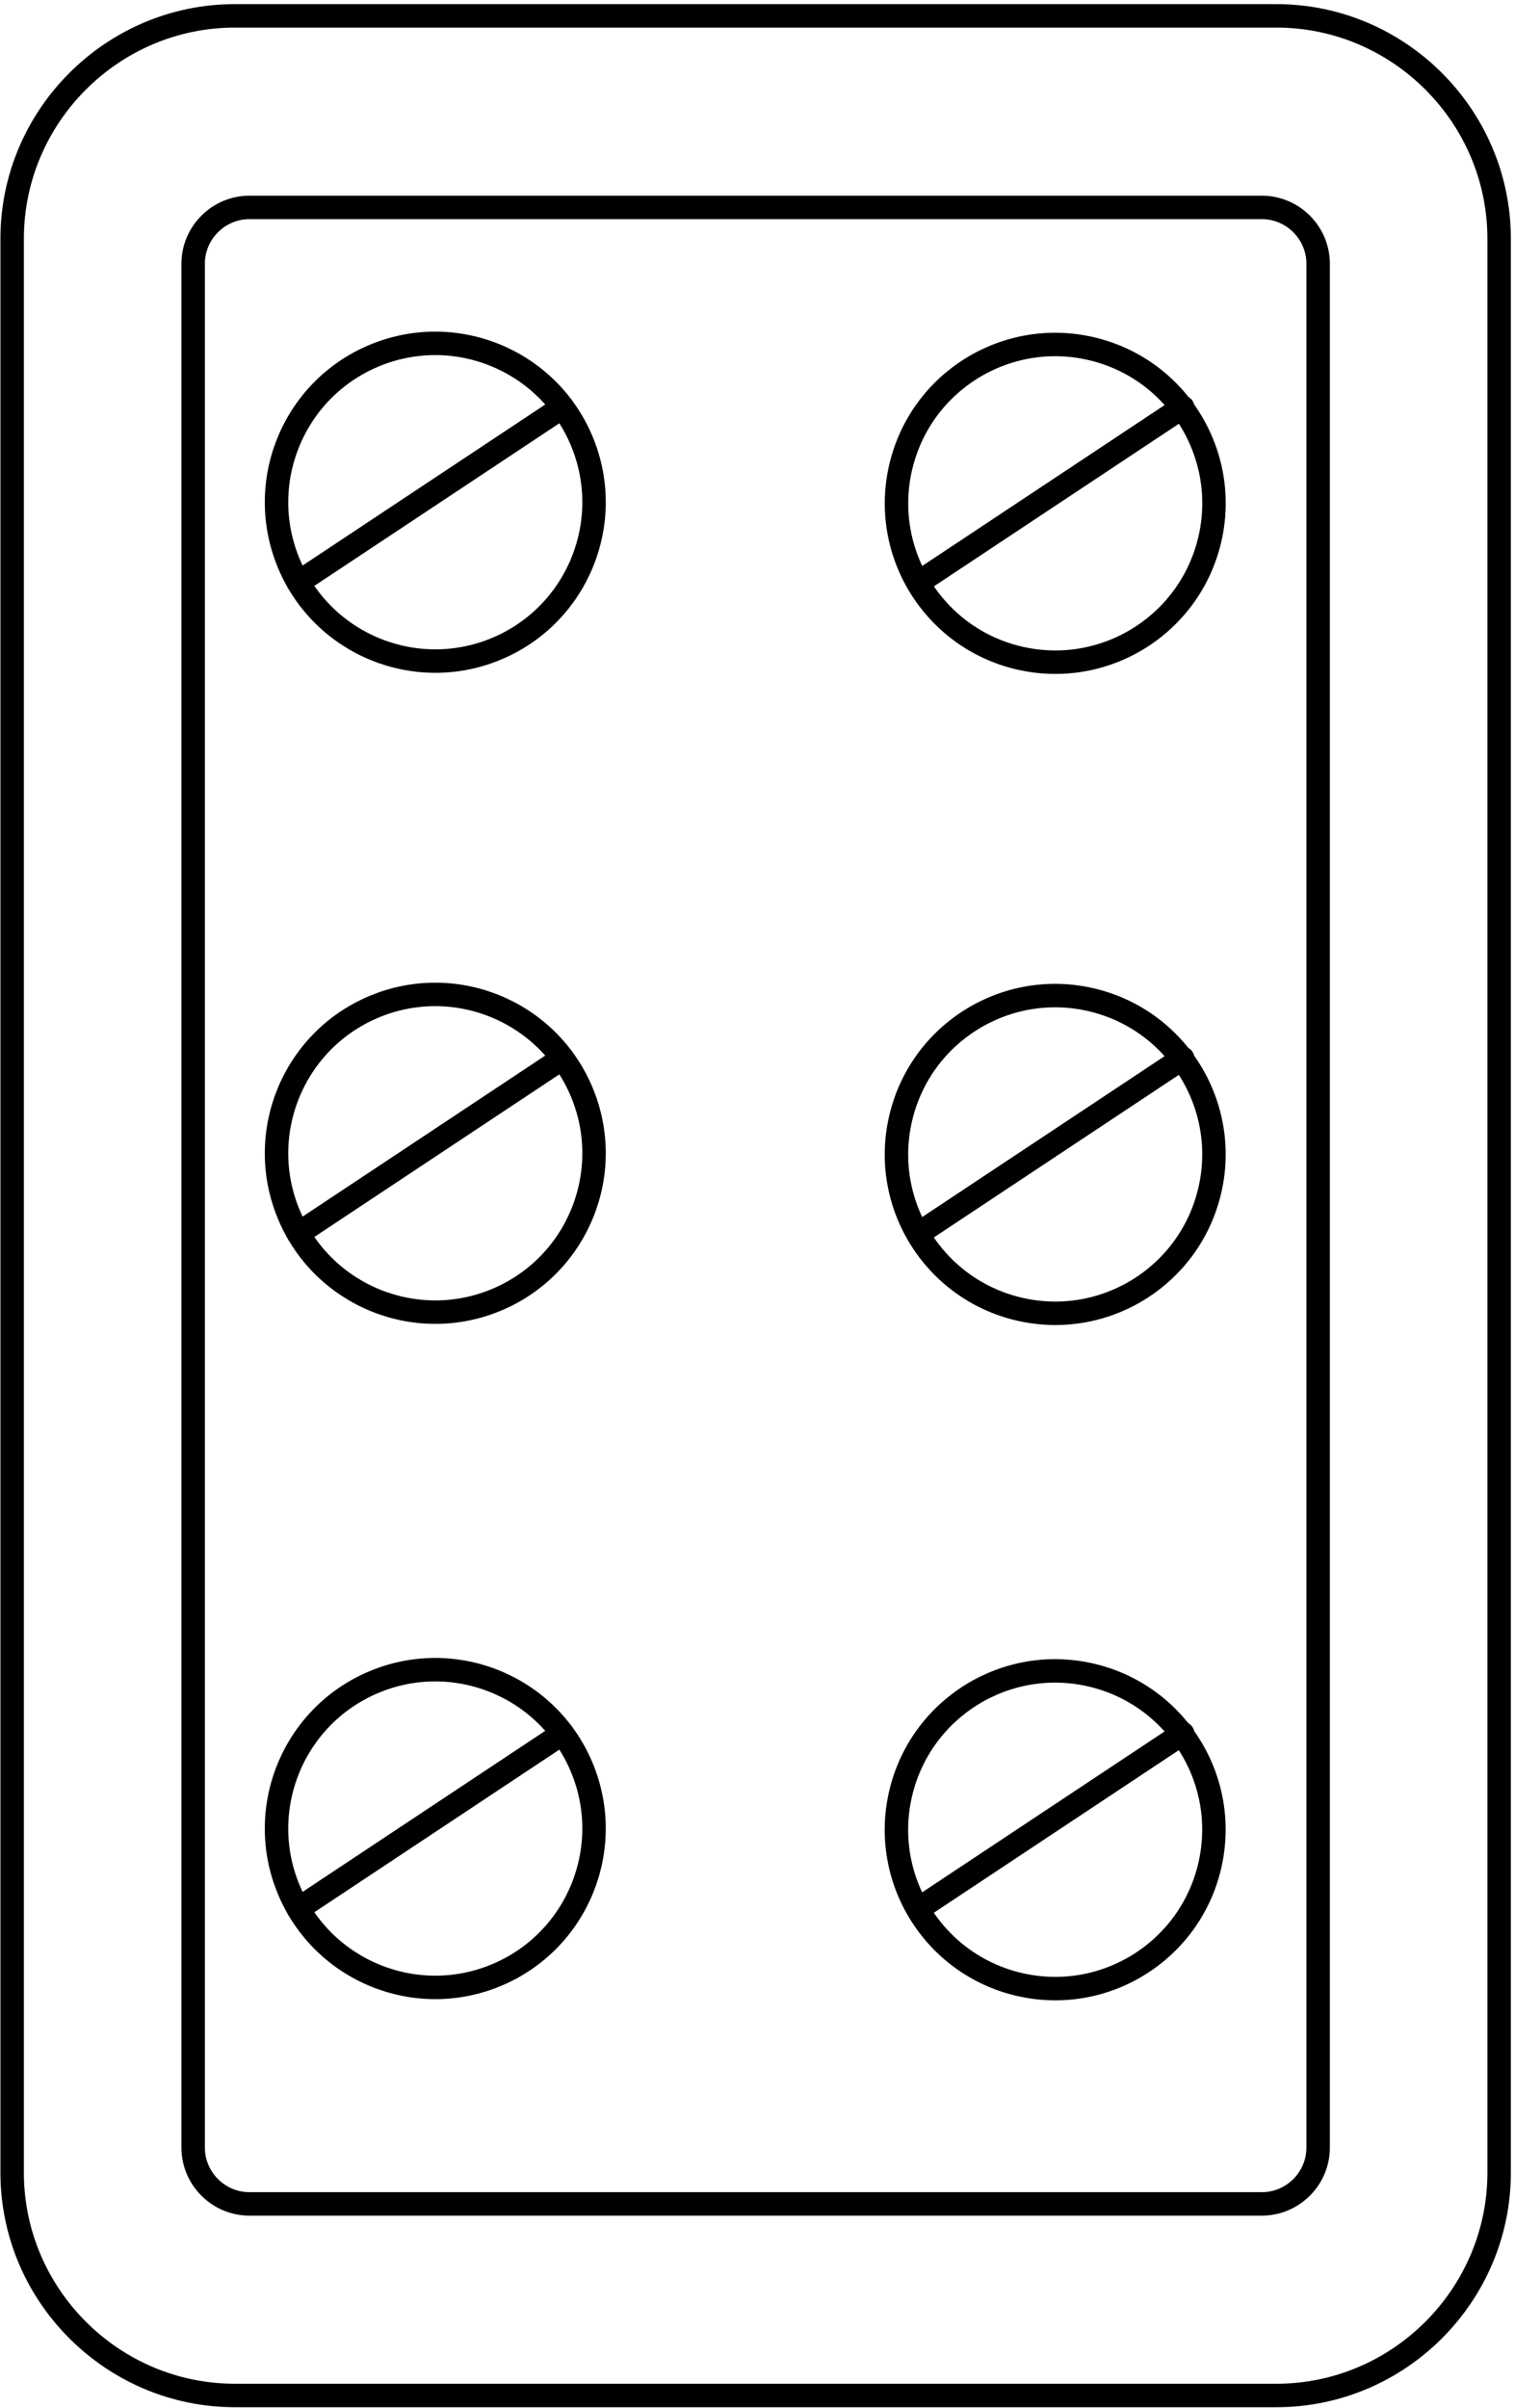
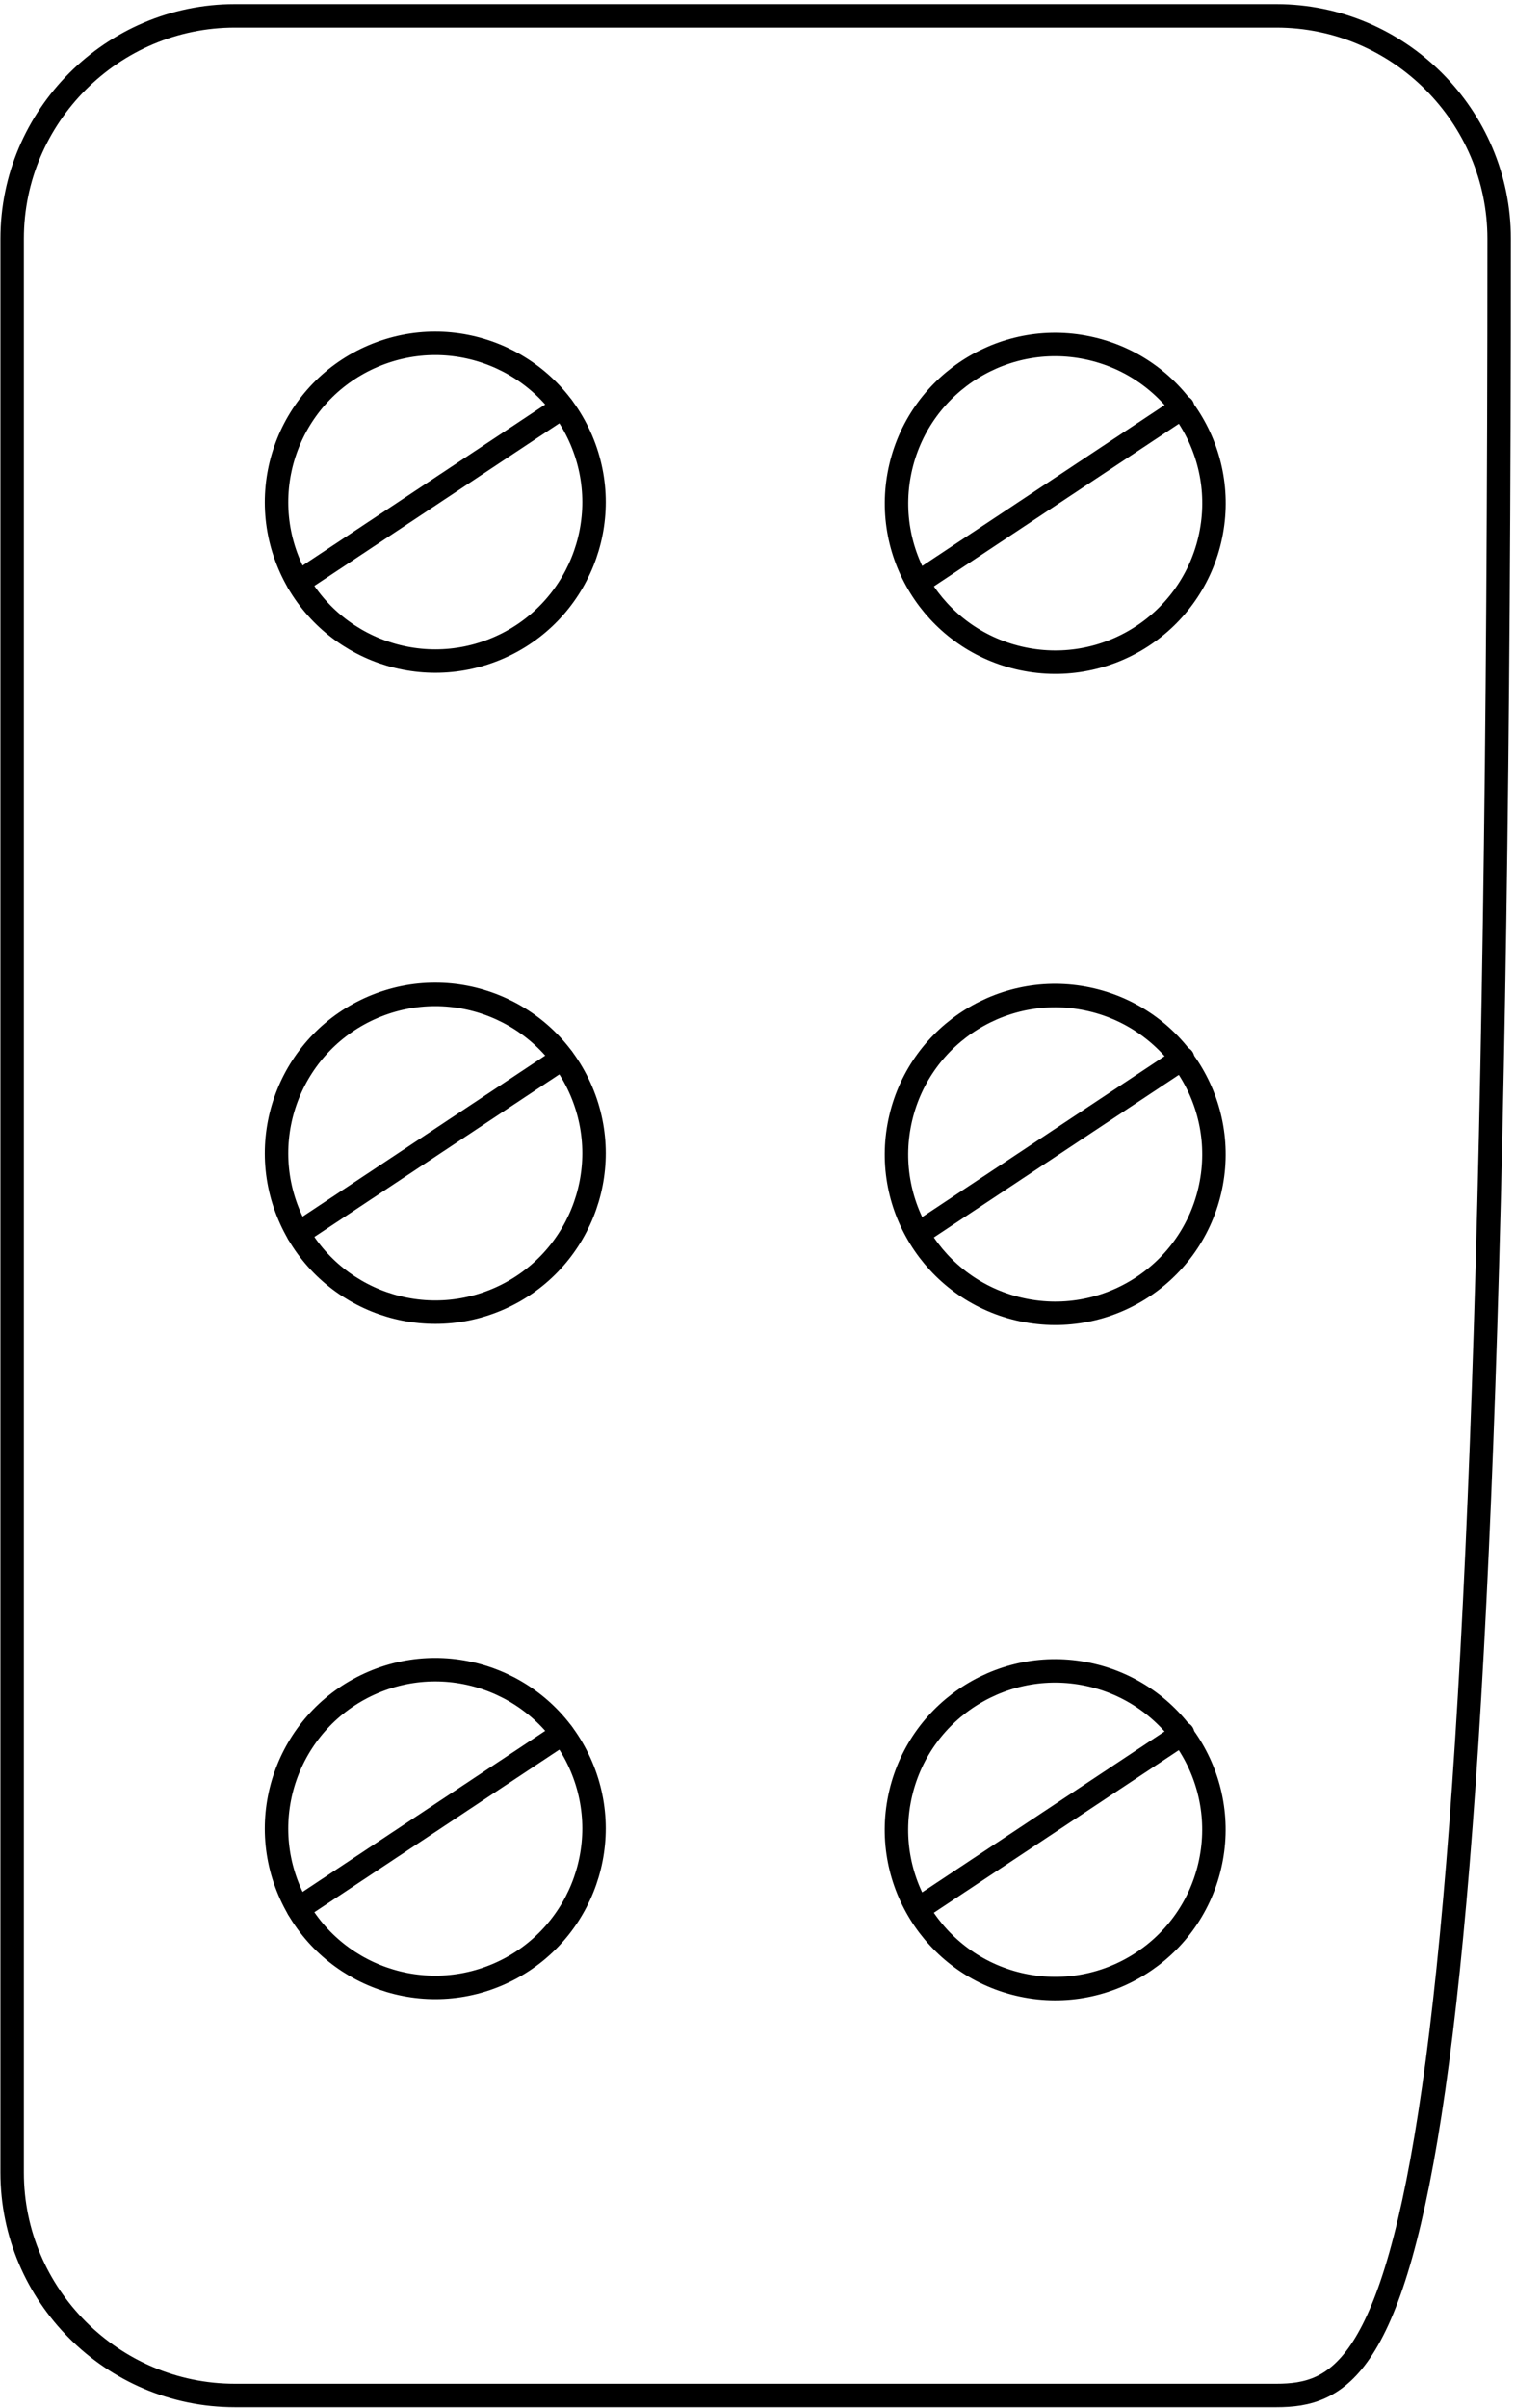
<svg xmlns="http://www.w3.org/2000/svg" width="323" height="513" viewBox="0 0 323 513" fill="none">
-   <path d="M272.129 510.386H50.079C23.96 510.386 2.59 489.016 2.59 462.896V50.868C2.59 24.749 23.96 3.379 50.079 3.379H272.128C298.247 3.379 319.617 24.749 319.617 50.868V462.897C319.618 489.016 298.248 510.386 272.129 510.386Z" stroke="black" stroke-width="5" stroke-miterlimit="10" stroke-linecap="round" />
-   <path d="M269.029 469.57H53.18C46.58 469.57 41.18 464.17 41.18 457.57V56.194C41.18 49.594 46.58 44.194 53.18 44.194H269.029C275.629 44.194 281.029 49.594 281.029 56.194V457.57C281.029 464.171 275.628 469.57 269.029 469.57Z" stroke="black" stroke-width="5" stroke-miterlimit="10" stroke-linecap="round" />
+   <path d="M272.129 510.386H50.079C23.96 510.386 2.59 489.016 2.59 462.896V50.868C2.59 24.749 23.96 3.379 50.079 3.379H272.128C298.247 3.379 319.617 24.749 319.617 50.868C319.618 489.016 298.248 510.386 272.129 510.386Z" stroke="black" stroke-width="5" stroke-miterlimit="10" stroke-linecap="round" />
  <path d="M106.026 138.155C123.229 130.853 131.256 110.987 123.954 93.784C116.652 76.58 96.787 68.553 79.583 75.855C62.38 83.157 54.353 103.023 61.655 120.226C68.957 137.43 88.822 145.457 106.026 138.155Z" stroke="black" stroke-width="5" stroke-miterlimit="10" stroke-linecap="round" />
  <path d="M119.907 86.752L63.6 124.098" stroke="black" stroke-width="5" stroke-miterlimit="10" stroke-linecap="round" />
  <path d="M257.912 115.019C262.207 96.831 250.944 78.604 232.755 74.31C214.567 70.015 196.341 81.278 192.046 99.466C187.751 117.655 199.014 135.881 217.202 140.176C235.391 144.471 253.617 133.208 257.912 115.019Z" stroke="black" stroke-width="5" stroke-miterlimit="10" stroke-linecap="round" />
  <path d="M252.149 86.752L195.842 124.098" stroke="black" stroke-width="5" stroke-miterlimit="10" stroke-linecap="round" />
  <path d="M106.026 276.871C123.229 269.569 131.256 249.703 123.954 232.5C116.652 215.296 96.787 207.27 79.583 214.572C62.38 221.874 54.353 241.739 61.655 258.943C68.957 276.146 88.822 284.173 106.026 276.871Z" stroke="black" stroke-width="5" stroke-miterlimit="10" stroke-linecap="round" />
  <path d="M119.907 225.471L63.6 262.817" stroke="black" stroke-width="5" stroke-miterlimit="10" stroke-linecap="round" />
  <path d="M257.904 253.745C262.199 235.556 250.936 217.33 232.748 213.035C214.559 208.74 196.333 220.004 192.038 238.192C187.743 256.38 199.006 274.607 217.195 278.901C235.383 283.196 253.609 271.933 257.904 253.745Z" stroke="black" stroke-width="5" stroke-miterlimit="10" stroke-linecap="round" />
  <path d="M252.149 225.471L195.842 262.817" stroke="black" stroke-width="5" stroke-miterlimit="10" stroke-linecap="round" />
  <path d="M106.024 420.744C123.227 413.442 131.254 393.577 123.952 376.373C116.65 359.17 96.785 351.143 79.581 358.445C62.378 365.747 54.351 385.612 61.653 402.816C68.955 420.019 88.82 428.046 106.024 420.744Z" stroke="black" stroke-width="5" stroke-miterlimit="10" stroke-linecap="round" />
  <path d="M119.907 369.346L63.6 406.693" stroke="black" stroke-width="5" stroke-miterlimit="10" stroke-linecap="round" />
  <path d="M257.898 397.627C262.193 379.438 250.93 361.212 232.742 356.917C214.553 352.622 196.327 363.885 192.032 382.074C187.737 400.262 199 418.488 217.189 422.783C235.377 427.078 253.604 415.815 257.898 397.627Z" stroke="black" stroke-width="5" stroke-miterlimit="10" stroke-linecap="round" />
  <path d="M252.149 369.346L195.842 406.693" stroke="black" stroke-width="5" stroke-miterlimit="10" stroke-linecap="round" />
</svg>